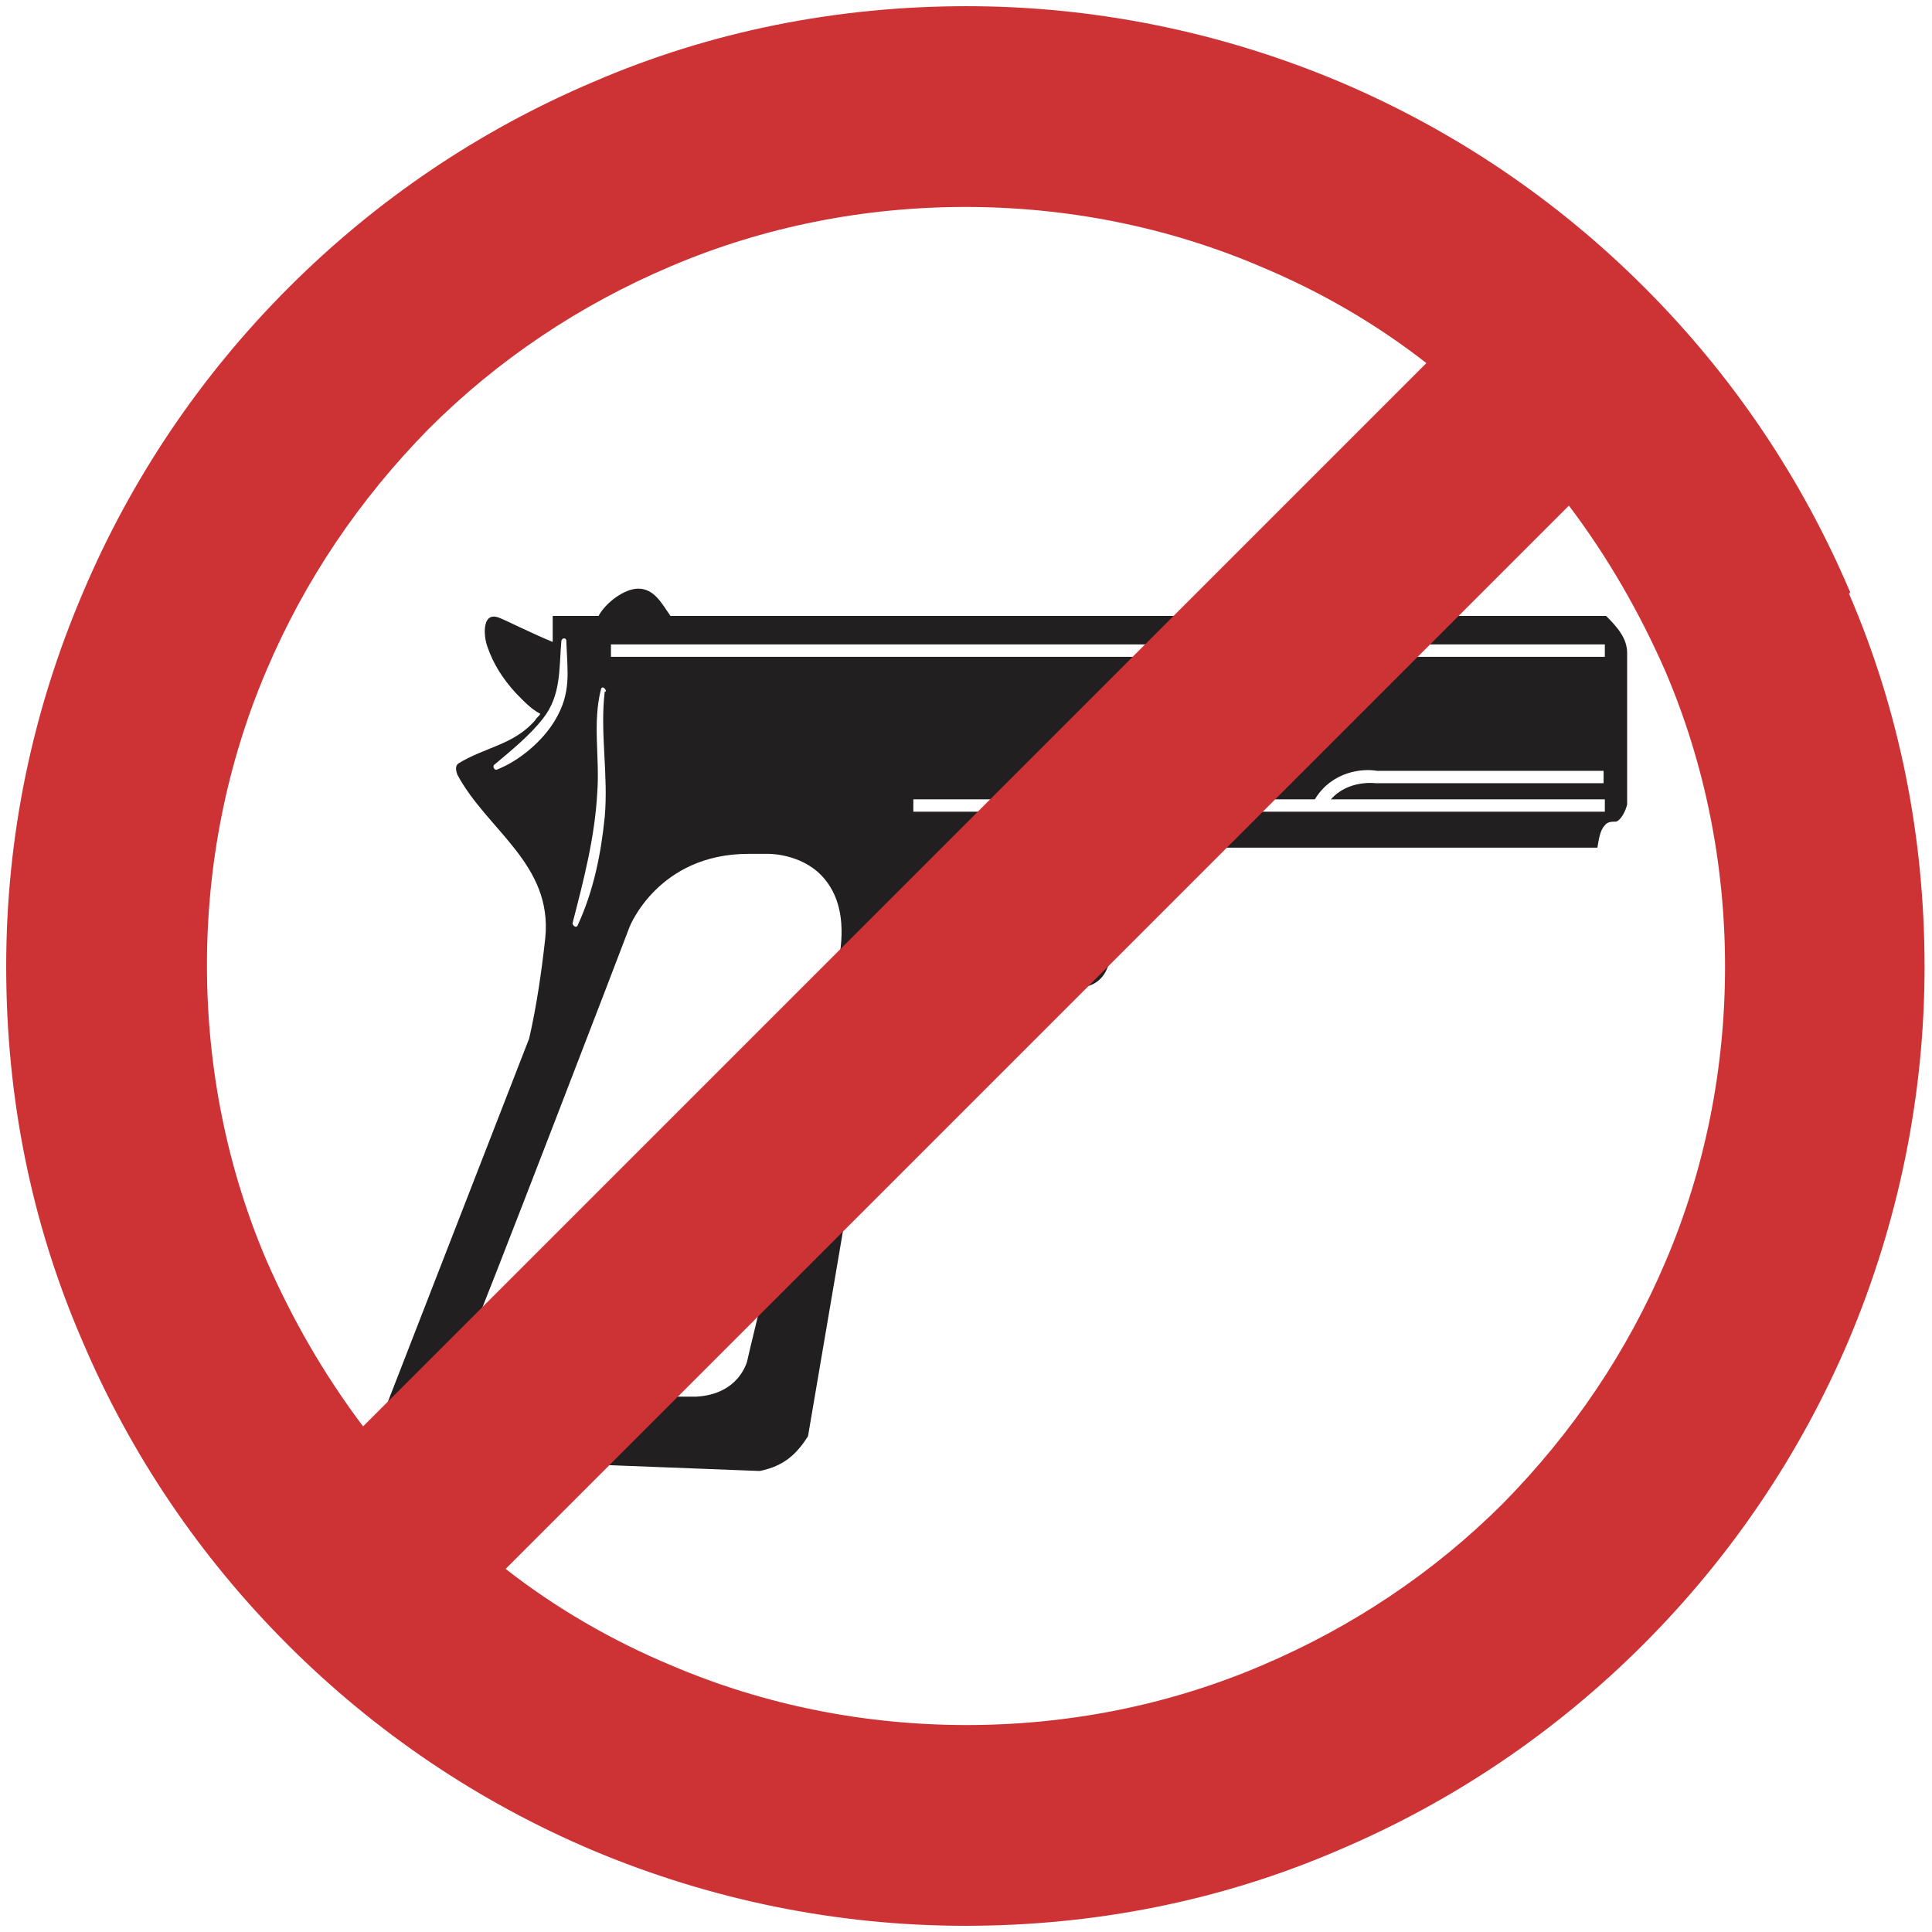
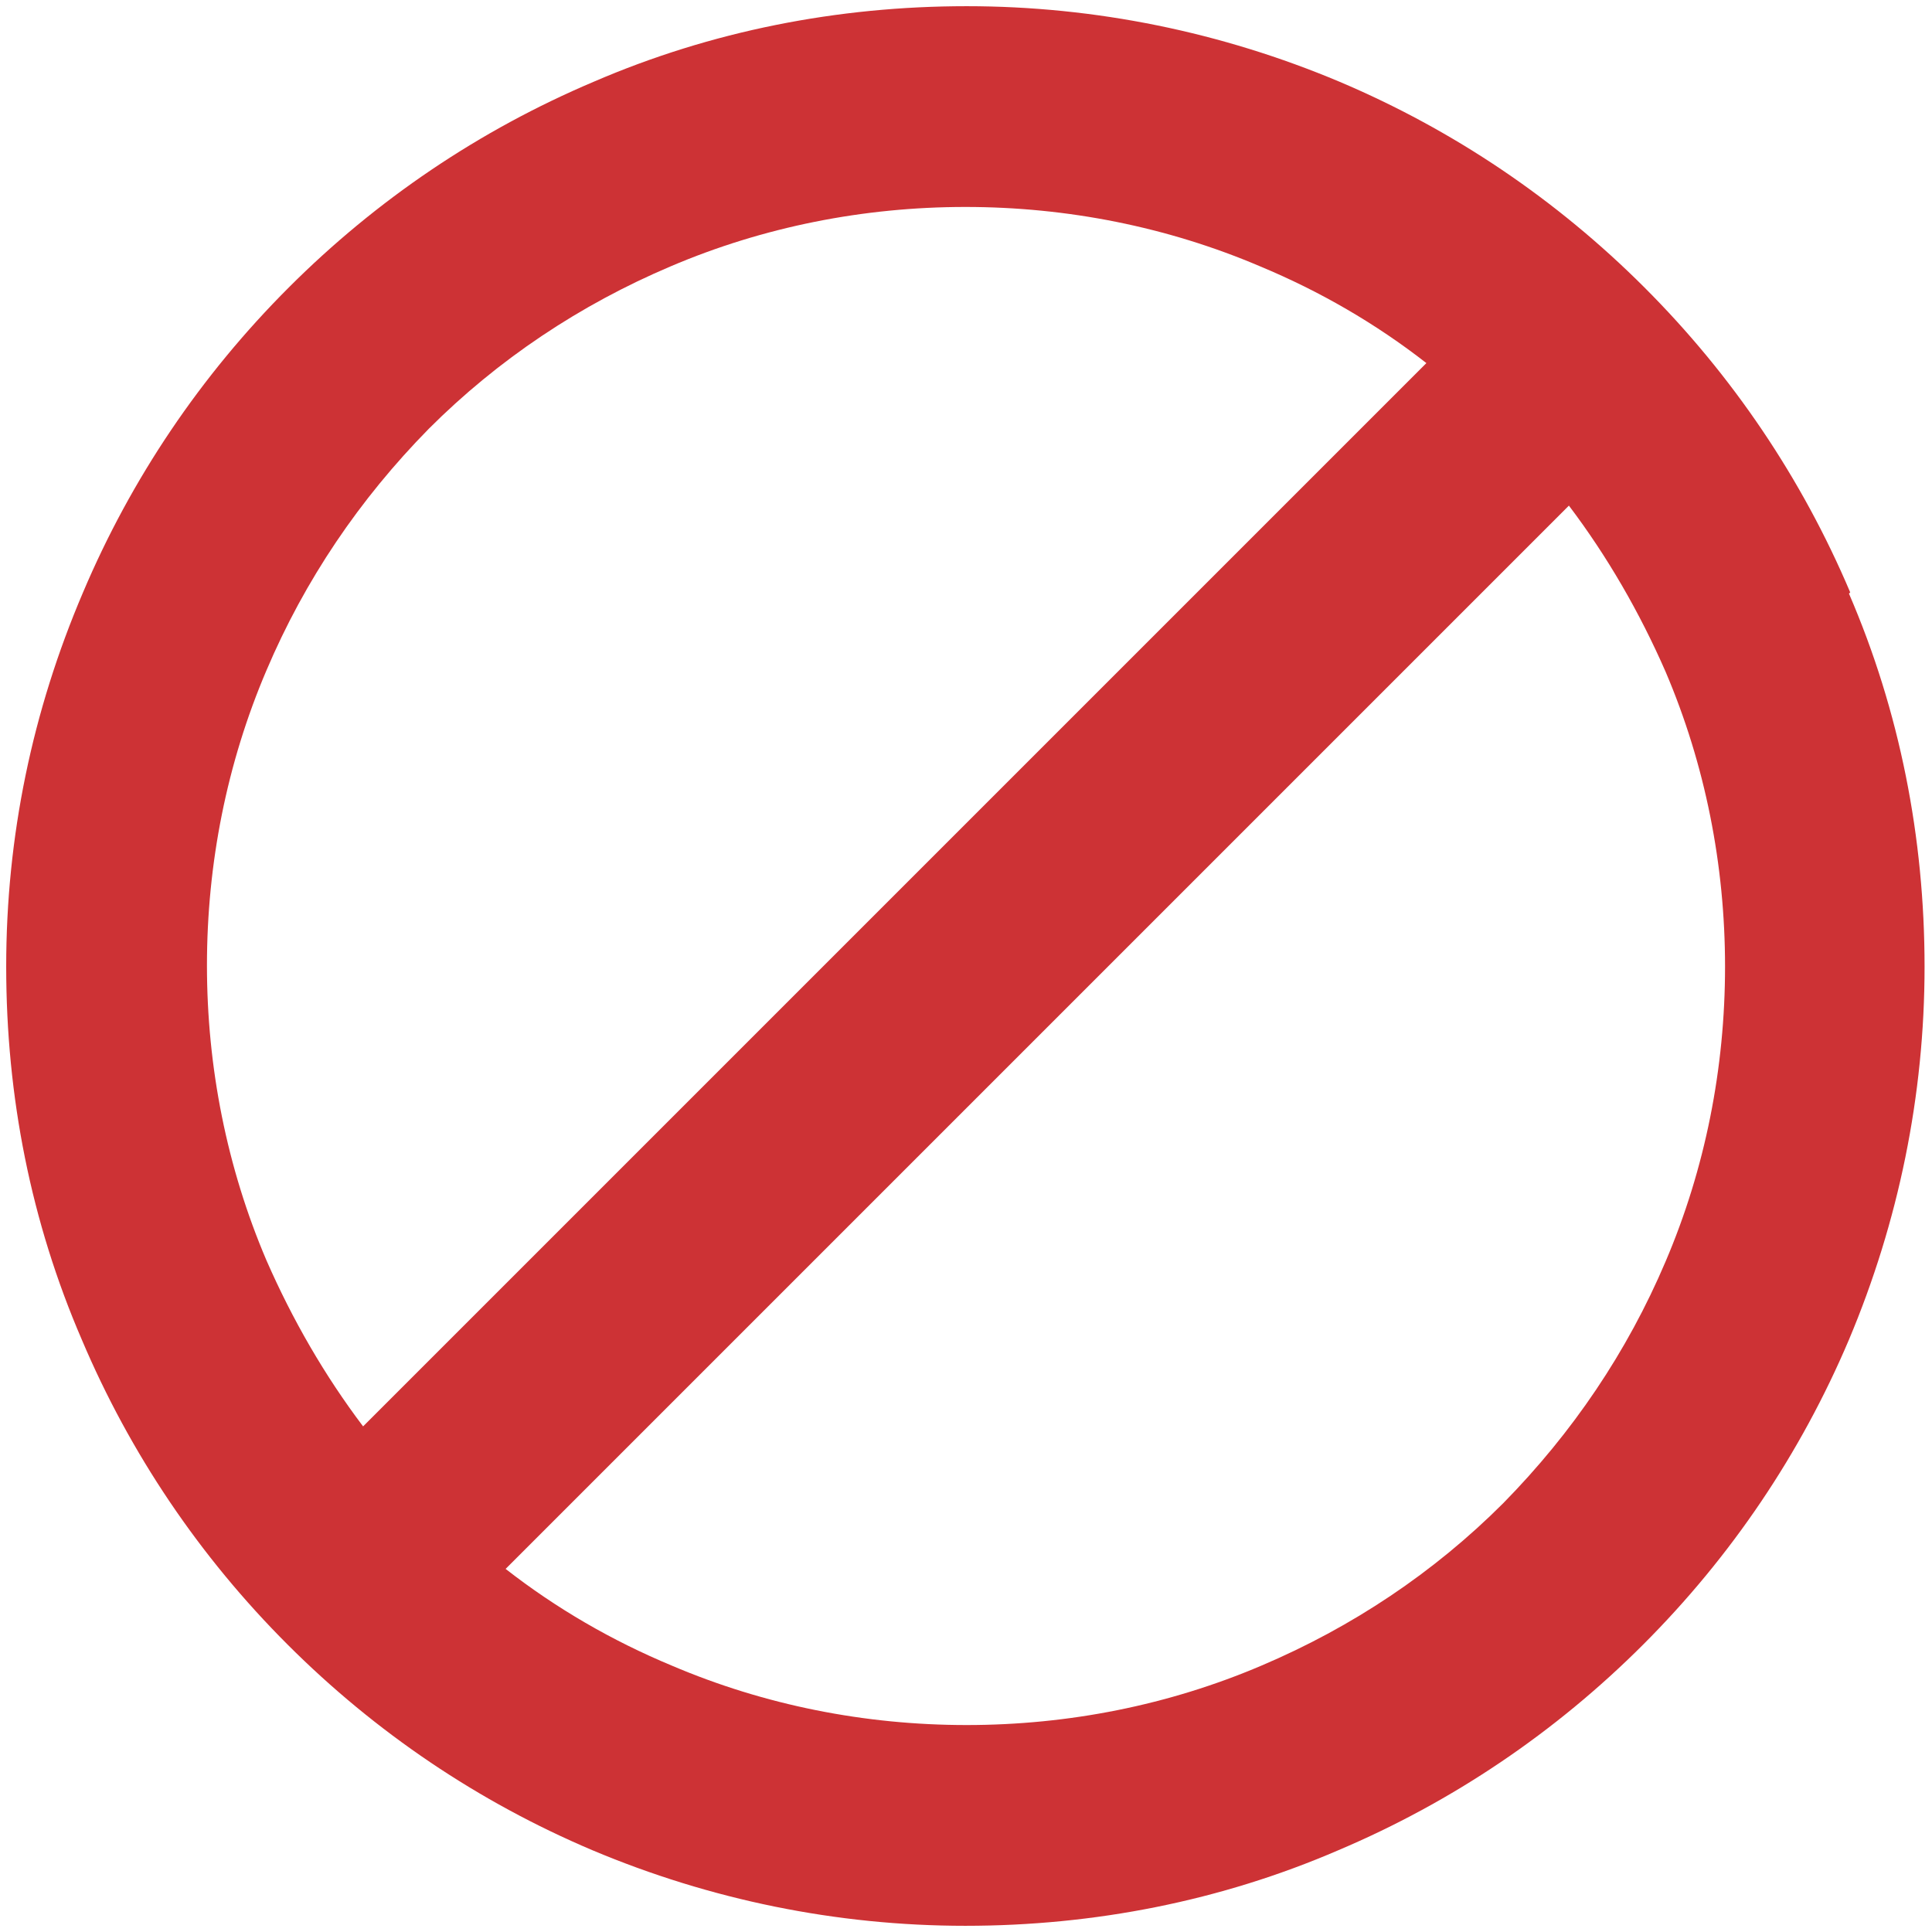
<svg xmlns="http://www.w3.org/2000/svg" id="Vrstva_1" data-name="Vrstva 1" version="1.1" viewBox="0 0 155.9 155.9">
  <defs>
    <style>
      .cls-1 {
        fill: #cd3235;
      }

      .cls-1, .cls-2 {
        stroke-width: 0px;
      }

      .cls-2 {
        fill: #221f20;
      }
    </style>
  </defs>
-   <path class="cls-2" d="M37.2,111.7c.5.8,1.6,1,2.2,1s.3,0,.3,0c0,0,6,0,10.8,0s4.8,0,5.7,0c3.5-.2,4.1-2.9,4.1-2.9,0-.2,6-24.4,7.4-32.4.5-2.8.1-4.9-1.1-6.4-1.6-2-4.2-2.1-4.6-2.1-.5,0-1.1,0-1.6,0-7.3,0-9.6,5.9-9.6,5.9-.1.3-12,31.3-13.4,34.5-.5,1.1-.5,2-.1,2.6ZM129.5,53v-1H49.3v1h80.3ZM73.8,65.5h55.7v-1h-22.1c1.4-1.6,3.6-1.3,3.6-1.3h18.4s0-1,0-1h-18.3c-1.1-.2-3.6,0-5,2.3h-32.4v1ZM75,75.1c.3.5.7,1,1.3,1.4,2.5,1.8,7.1,2,9.5,1.1,2.1-.8,1.4-3.6,1.5-5.4.1-1.4,1-2.4,2.1-3.4-1.3-.1-3.2-.3-5.1-.4-1.9,1.7-2.9,4.3-2.5,6.9.2,1.5-.6,2-1.9,1.3-2.3-1.2-3.7-4.3-3.4-7-1.7,1.1-2.8,3-1.5,5.4ZM48.9,55.8c0-.2-.3-.5-.4-.2-.7,2.7-.1,5.5-.3,8.3-.2,3.7-1.1,7.1-2,10.6,0,.2.3.4.4.2,1.3-2.8,1.9-5.8,2.2-8.8.3-3.4-.4-6.8,0-10.1ZM45.7,51.7c0-.2-.3-.3-.4,0-.2,2.3,0,4.4-1.5,6.3-1.1,1.4-2.6,2.6-3.9,3.7-.2.1,0,.5.2.4,1.8-.7,3.7-2.3,4.7-4,1.3-2.2,1-3.8.9-6.3ZM30.8,114.4l11.9-30.6c.6-2.6,1-5.4,1.3-8.1.6-6-4.7-8.7-7.1-13.2-.1-.3-.2-.7.1-.9,2.1-1.3,4.5-1.5,6.2-3.5.1-.2.3-.3.4-.5-.8-.4-1.5-1.2-2-1.7-1-1.1-1.8-2.3-2.3-3.8-.3-.9-.4-2.9,1.1-2.2.3.1,2.7,1.3,4.2,1.9v-2.1h3.7c.6-1.1,2.1-2.2,3.2-2.2,1.3,0,1.9,1.2,2.6,2.2h75.5c.9.9,1.7,1.8,1.7,3h0c0,.3,0,.5,0,.8,0,.1,0,.3,0,.4v11c-.1.5-.5,1.3-.9,1.4-.3,0-.7,0-.9.3-.4.4-.5,1.2-.6,1.8h-35.6c-1.2.3-2.4.6-3.2,1.7-.8,1.2-.5,3.3-.4,4.6.1,1.7.1,4.1-1.7,4.8-3.5,1.3-7.7.5-11.3.4-1.7,0-3.5.1-5.4.2l-6.1,35.8c-.9,1.4-1.9,2.4-3.9,2.8l-28.4-1.1c-1.2-.4-2.5-.9-2.4-2.5,0-.3,0-.6.1-.9Z" />
  <path class="cls-1" d="M134.4,101.8c-3.1,7.3-7.5,13.8-13.1,19.5-5.6,5.6-12.2,10-19.5,13.1-7.5,3.2-15.6,4.8-23.8,4.8s-16.3-1.6-23.8-4.8c-4.8-2-9.3-4.6-13.4-7.8L126.6,40.8c3.1,4.1,5.7,8.6,7.8,13.4,3.2,7.5,4.8,15.6,4.8,23.8s-1.6,16.3-4.8,23.8ZM21.5,54.1c3.1-7.3,7.5-13.8,13.1-19.5,5.6-5.6,12.2-10,19.5-13.1,7.5-3.2,15.6-4.8,23.8-4.8s16.3,1.6,23.8,4.8c4.8,2,9.3,4.6,13.4,7.8L29.3,115.1c-3.1-4.1-5.7-8.6-7.8-13.4-3.2-7.5-4.8-15.6-4.8-23.8s1.6-16.3,4.8-23.8ZM149.3,47.8c-3.9-9.2-9.5-17.5-16.6-24.6-7.1-7.1-15.4-12.7-24.6-16.6-9.5-4-19.7-6.1-30.1-6.1s-20.6,2-30.1,6.1c-9.2,3.9-17.5,9.5-24.6,16.6-7.1,7.1-12.7,15.4-16.6,24.6C2.6,57.4.5,67.5.5,78s2,20.6,6.1,30.1c3.9,9.2,9.5,17.5,16.6,24.6,7.1,7.1,15.4,12.7,24.6,16.6,9.5,4,19.7,6.1,30.1,6.1s20.6-2,30.1-6.1c9.2-3.9,17.5-9.5,24.6-16.6,7.1-7.1,12.7-15.4,16.6-24.6,4-9.5,6.1-19.7,6.1-30.1s-2-20.6-6.1-30.1Z" />
</svg>